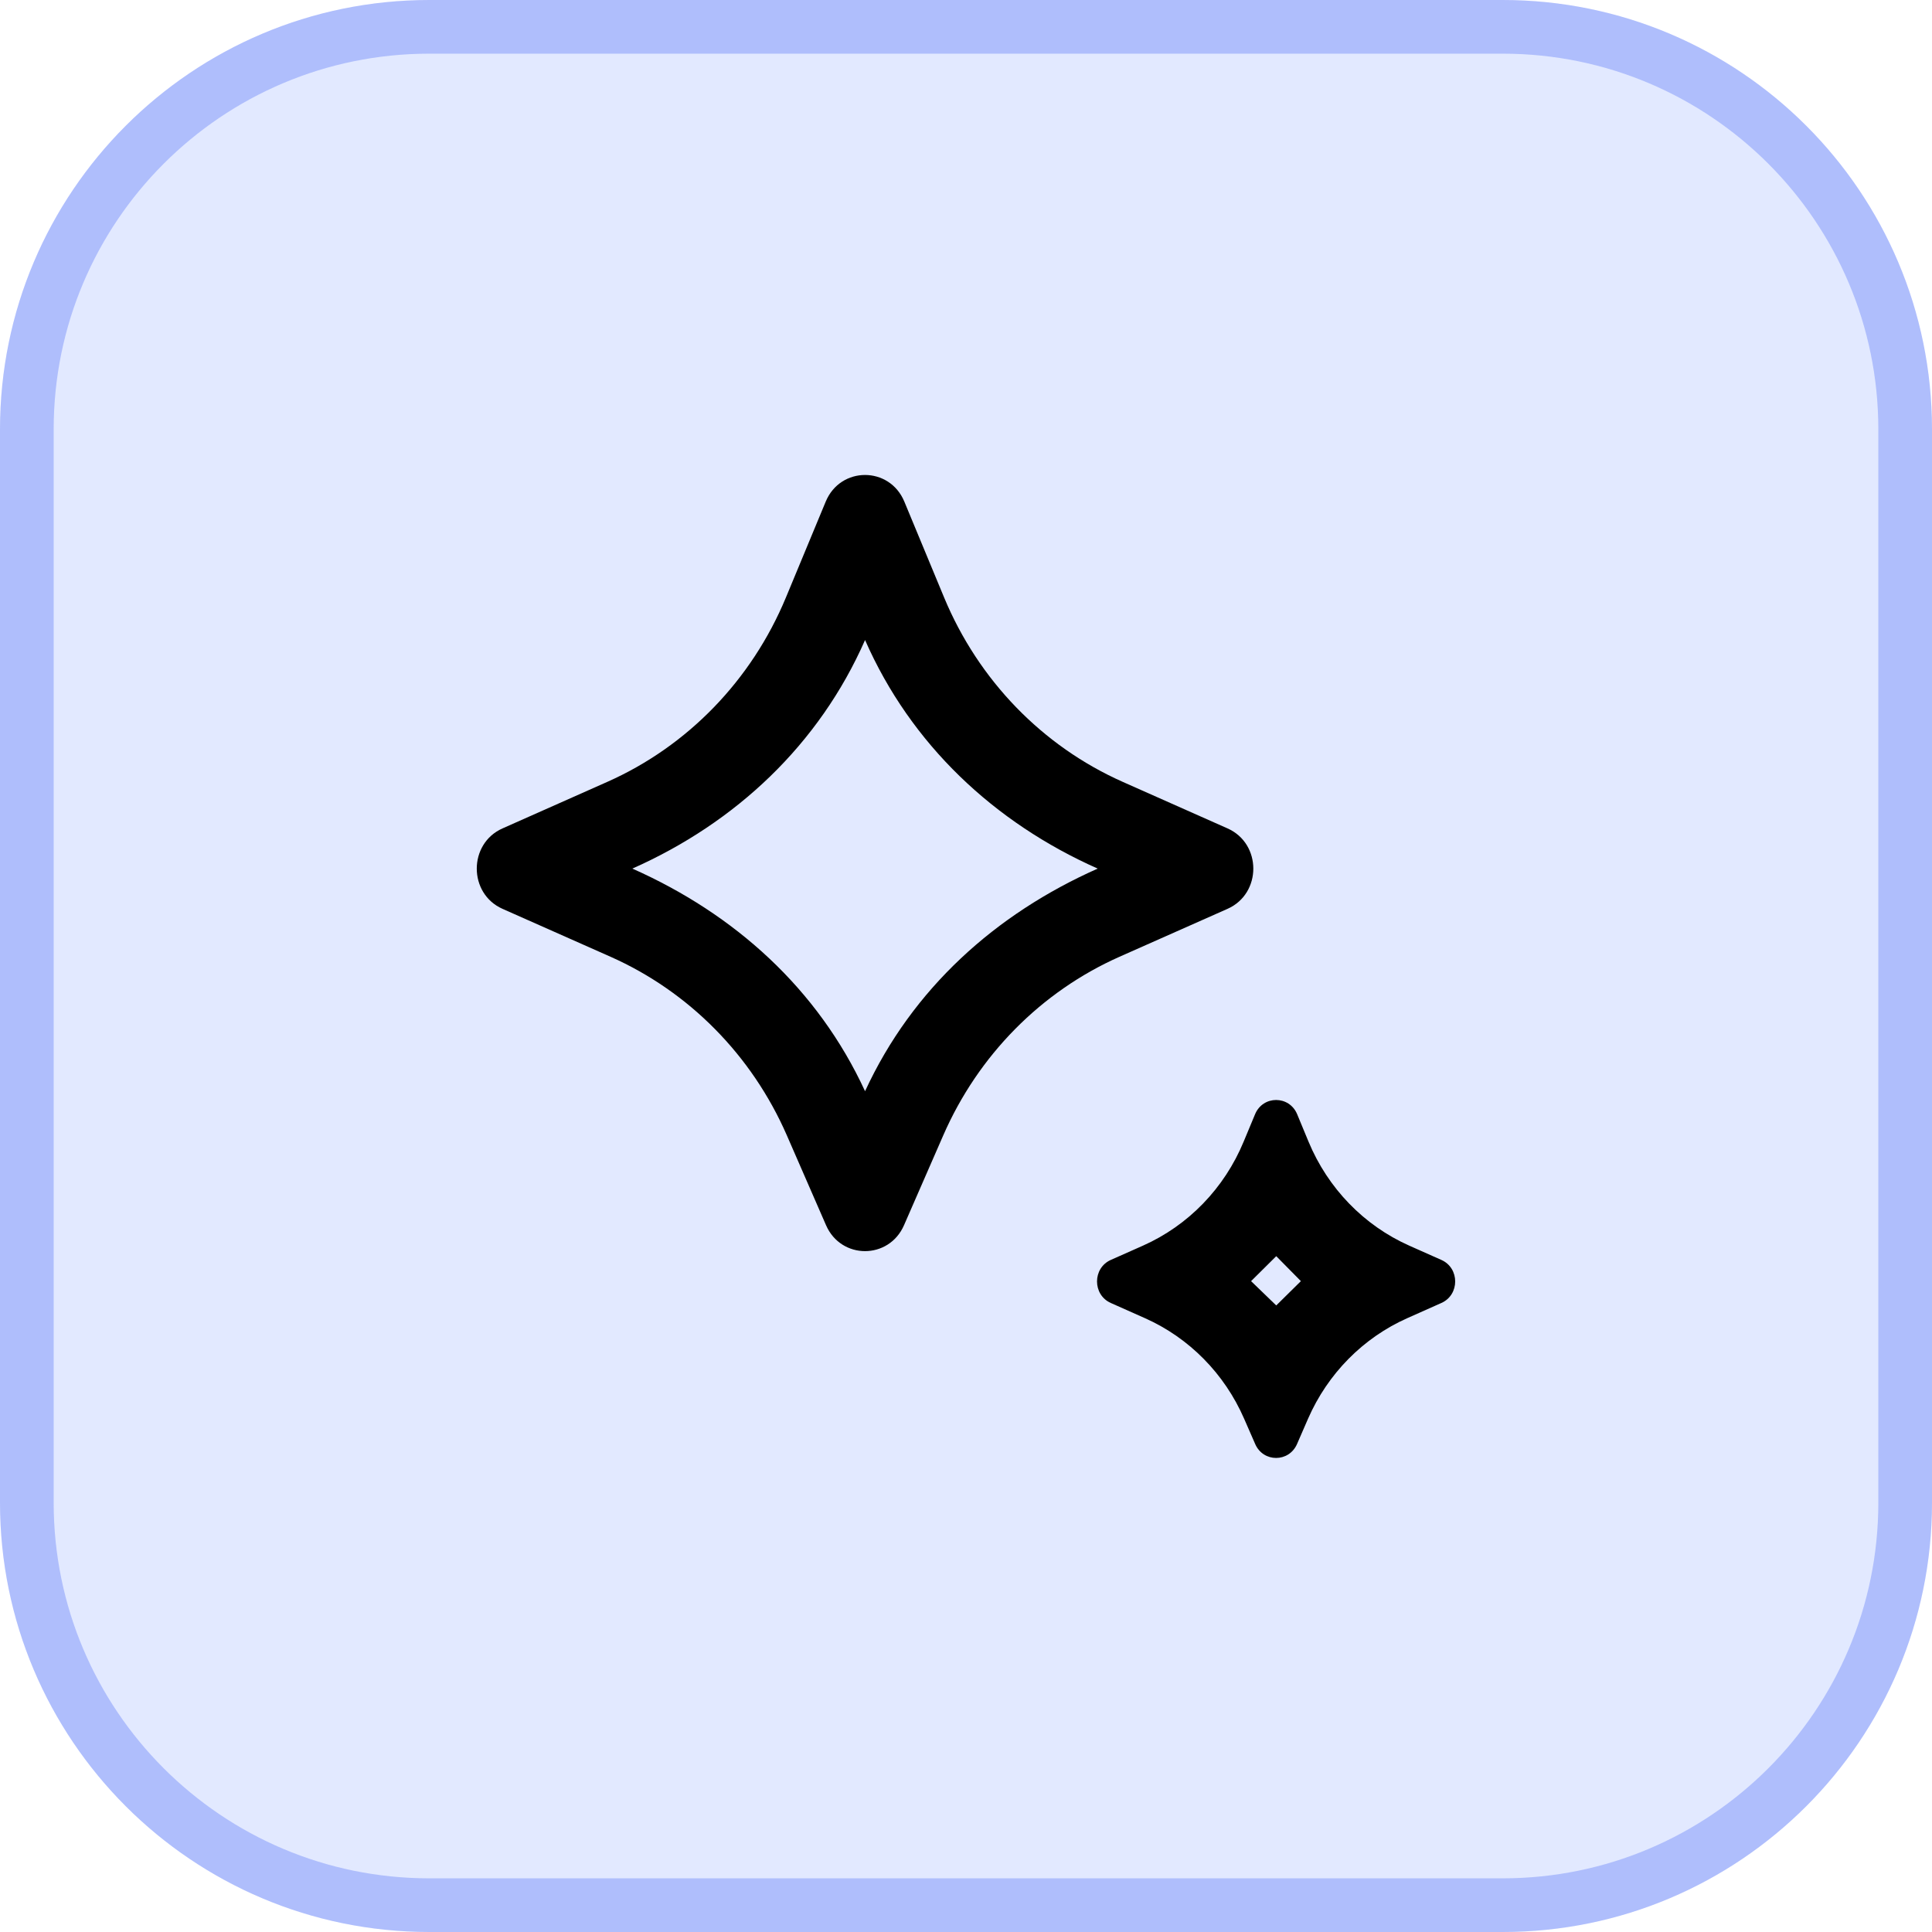
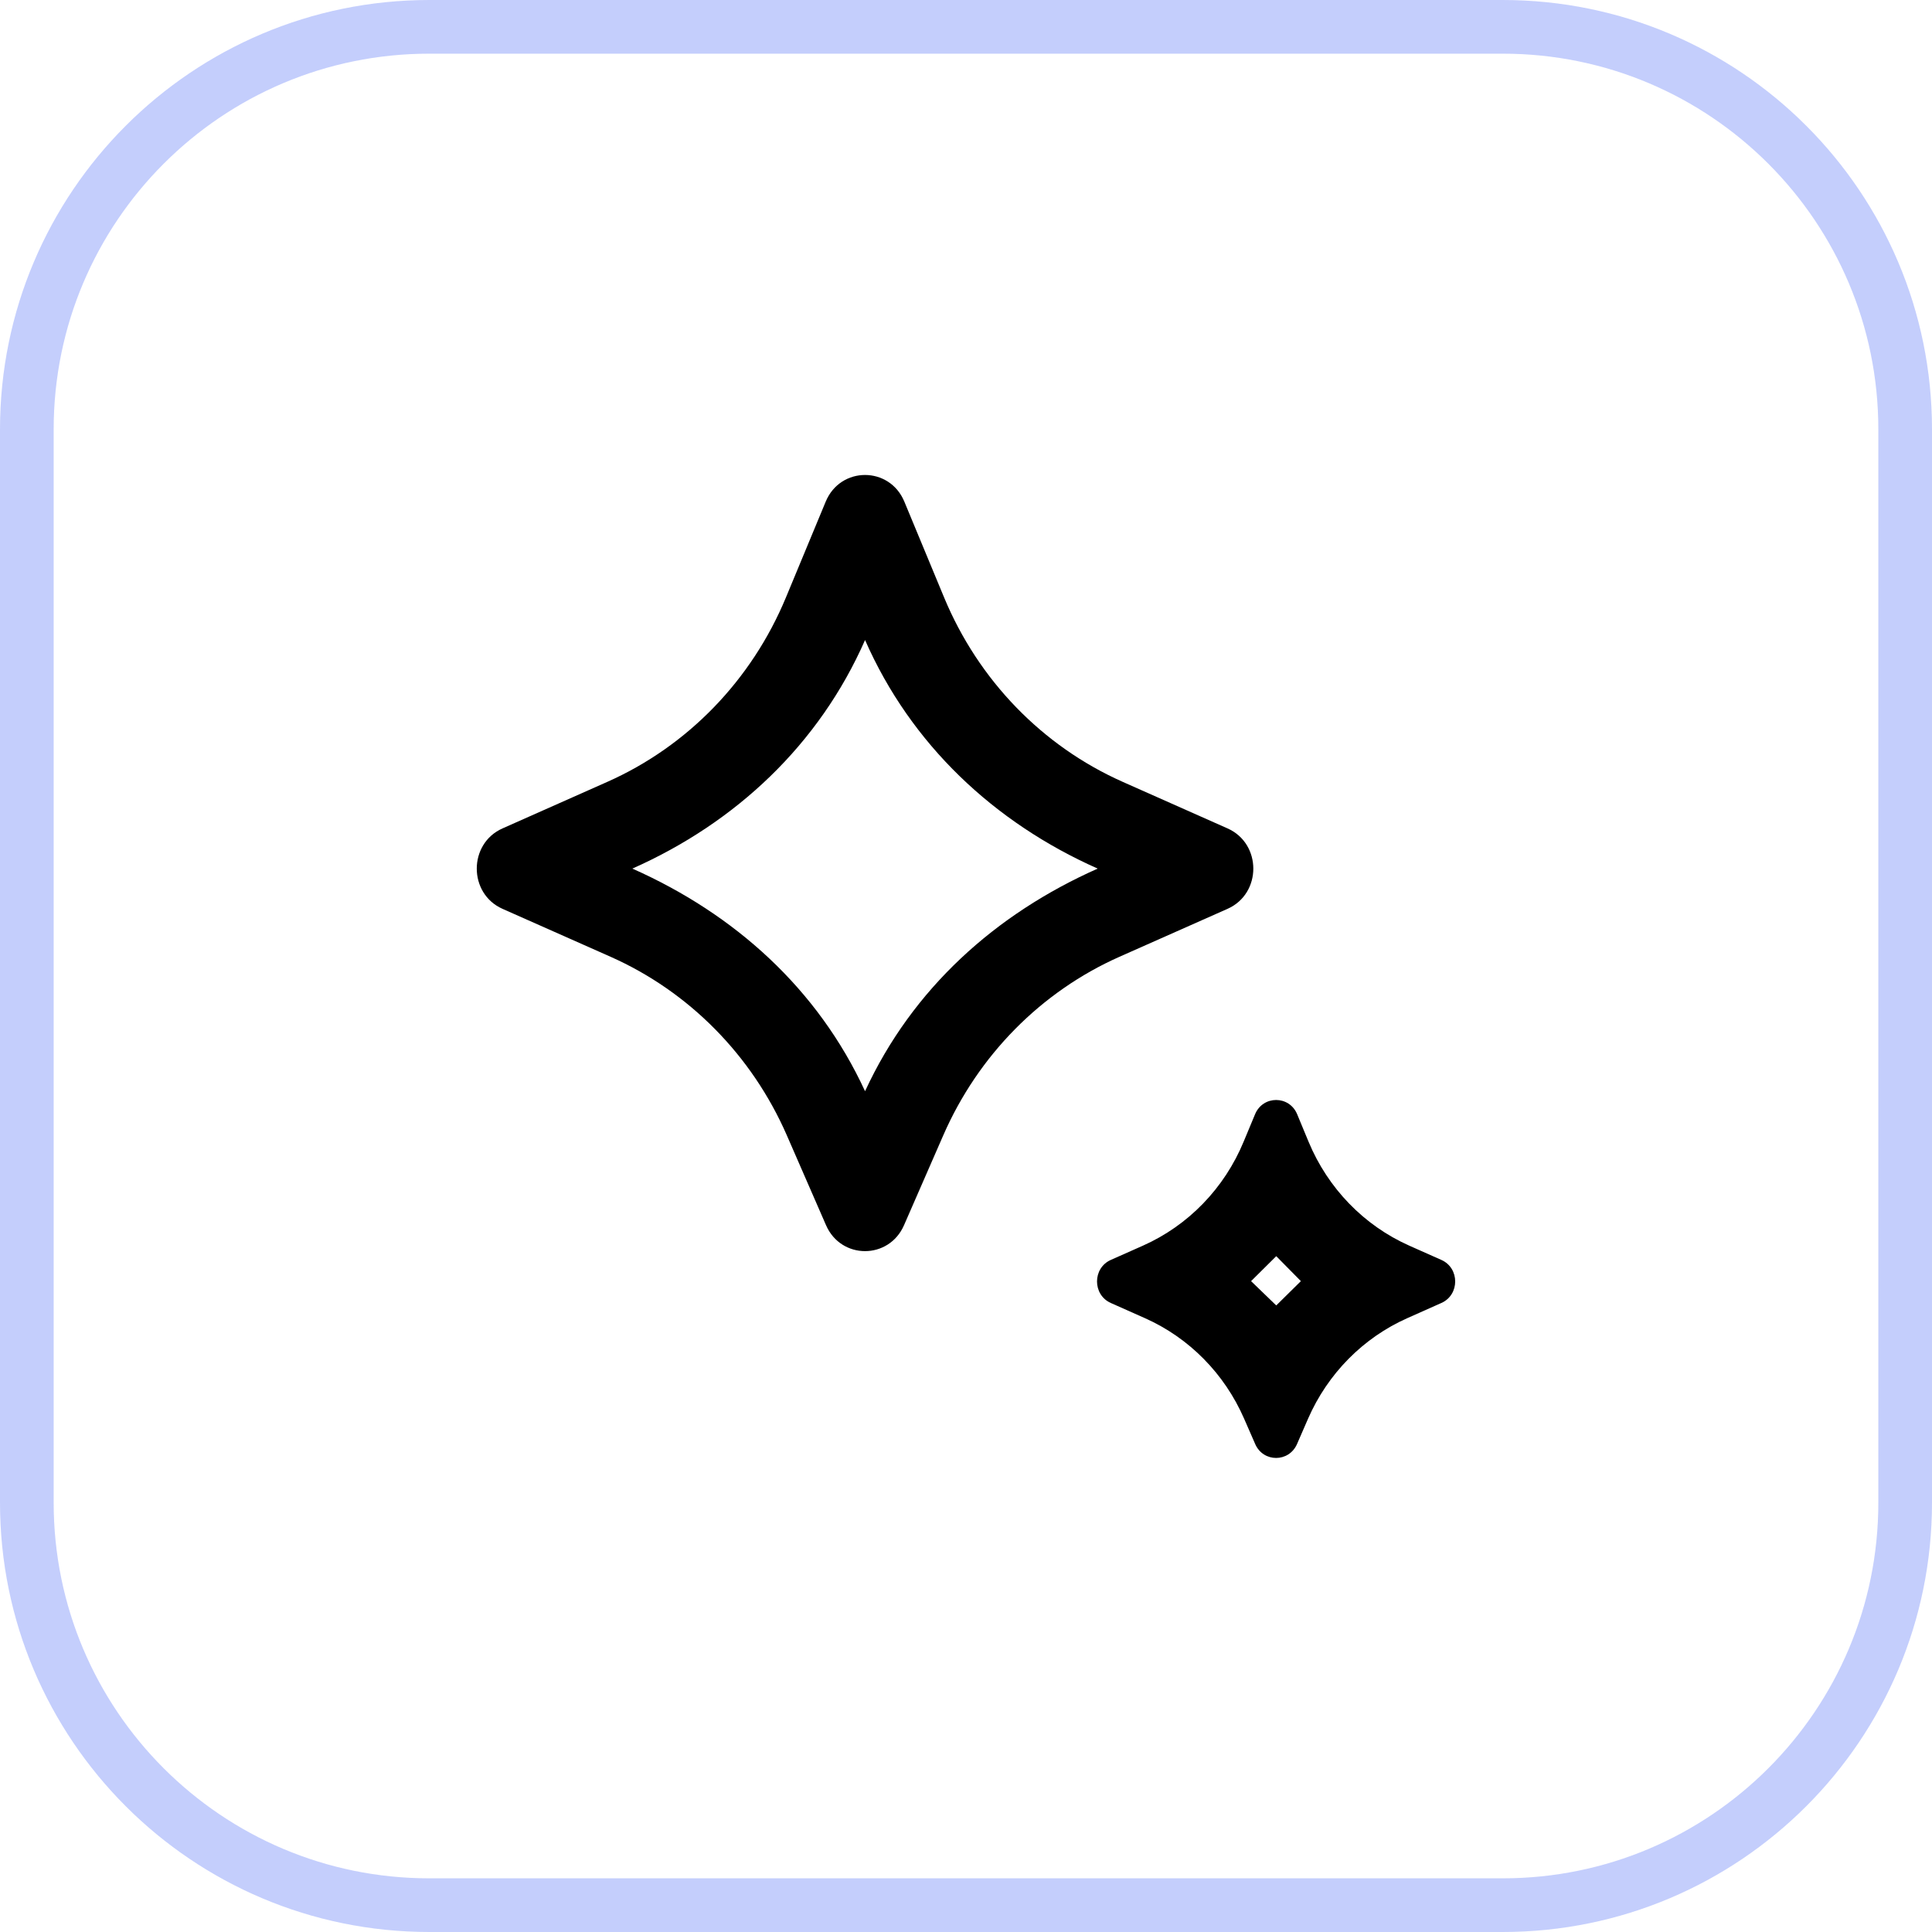
<svg xmlns="http://www.w3.org/2000/svg" width="36" height="36" viewBox="0 0 36 36" fill="none">
-   <path d="M0 8C0 3.582 3.582 0 8 0H28C32.418 0 36 3.582 36 8V28C36 32.418 32.418 36 28 36H8C3.582 36 0 32.418 0 28V8Z" fill="#E2E9FF" />
  <path d="M0.5 8C0.5 3.858 3.858 0.5 8 0.5H28C32.142 0.5 35.5 3.858 35.5 8V28C35.5 32.142 32.142 35.5 28 35.5H8C3.858 35.5 0.5 32.142 0.5 28V8Z" stroke="#1C44F2" stroke-opacity="0.26" />
  <g clip-path="url(#clip0_117_845)">
    <path d="M16.845 22.83C16.564 23.474 15.673 23.474 15.392 22.83L14.661 21.154C14.01 19.664 12.838 18.477 11.377 17.828L9.364 16.935C8.724 16.651 8.724 15.72 9.364 15.436L11.314 14.57C12.813 13.905 14.005 12.674 14.645 11.132L15.386 9.347C15.661 8.685 16.576 8.685 16.851 9.347L17.592 11.133C18.232 12.674 19.424 13.905 20.923 14.57L22.873 15.436C23.514 15.72 23.514 16.651 22.873 16.935L20.86 17.828C19.399 18.477 18.228 19.664 17.577 21.154L16.845 22.83ZM11.783 16.185C13.688 17.031 15.237 18.421 16.119 20.333C17.001 18.421 18.549 17.031 20.454 16.185C18.527 15.33 16.973 13.872 16.119 11.926C15.264 13.872 13.711 15.33 11.783 16.185ZM24.168 26.908L24.373 26.437C24.74 25.596 25.401 24.927 26.225 24.561L26.858 24.279C27.201 24.127 27.201 23.629 26.858 23.477L26.26 23.211C25.415 22.835 24.743 22.142 24.382 21.272L24.171 20.763C24.024 20.408 23.533 20.408 23.386 20.763L23.174 21.272C22.814 22.142 22.142 22.835 21.297 23.211L20.698 23.477C20.356 23.629 20.356 24.127 20.698 24.279L21.332 24.561C22.156 24.927 22.817 25.596 23.183 26.437L23.389 26.908C23.539 27.253 24.017 27.253 24.168 26.908ZM23.312 23.872L23.781 23.407L24.24 23.872L23.781 24.325L23.312 23.872Z" fill="black" />
  </g>
  <defs>
    <clipPath id="clip0_117_845">
      <rect width="20" height="20" fill="white" transform="translate(8 8)" />
    </clipPath>
  </defs>
</svg>